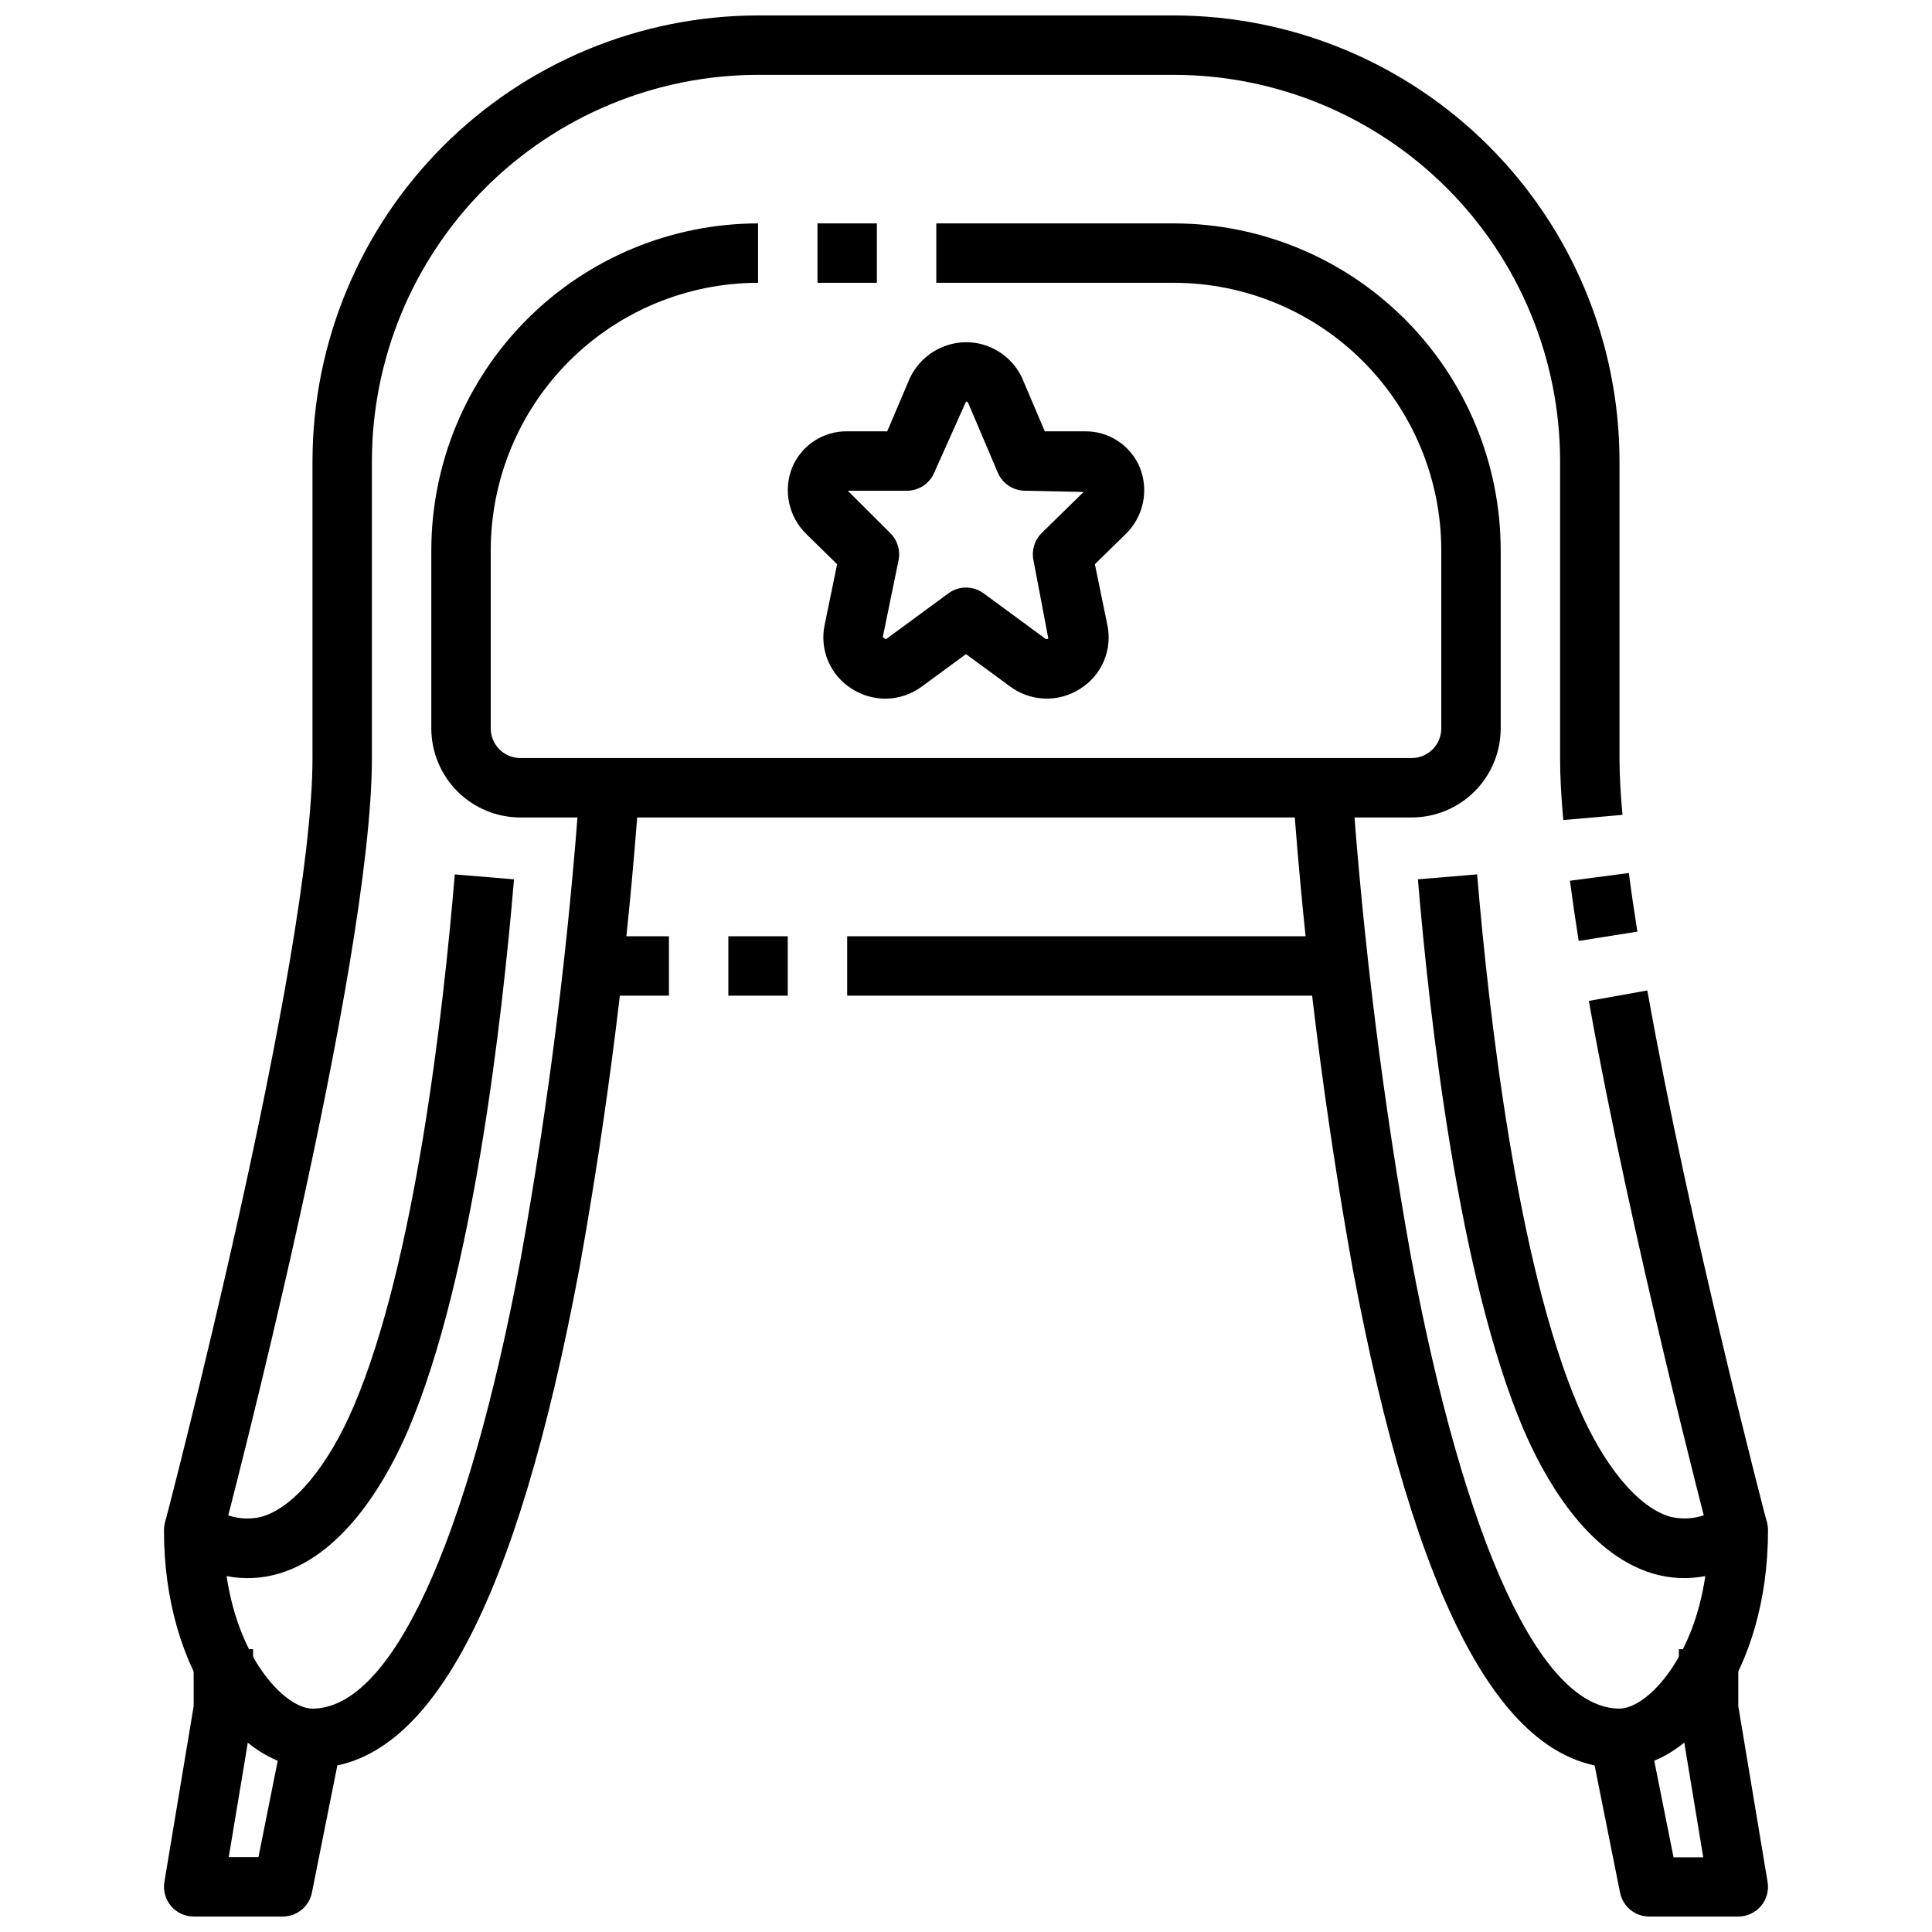
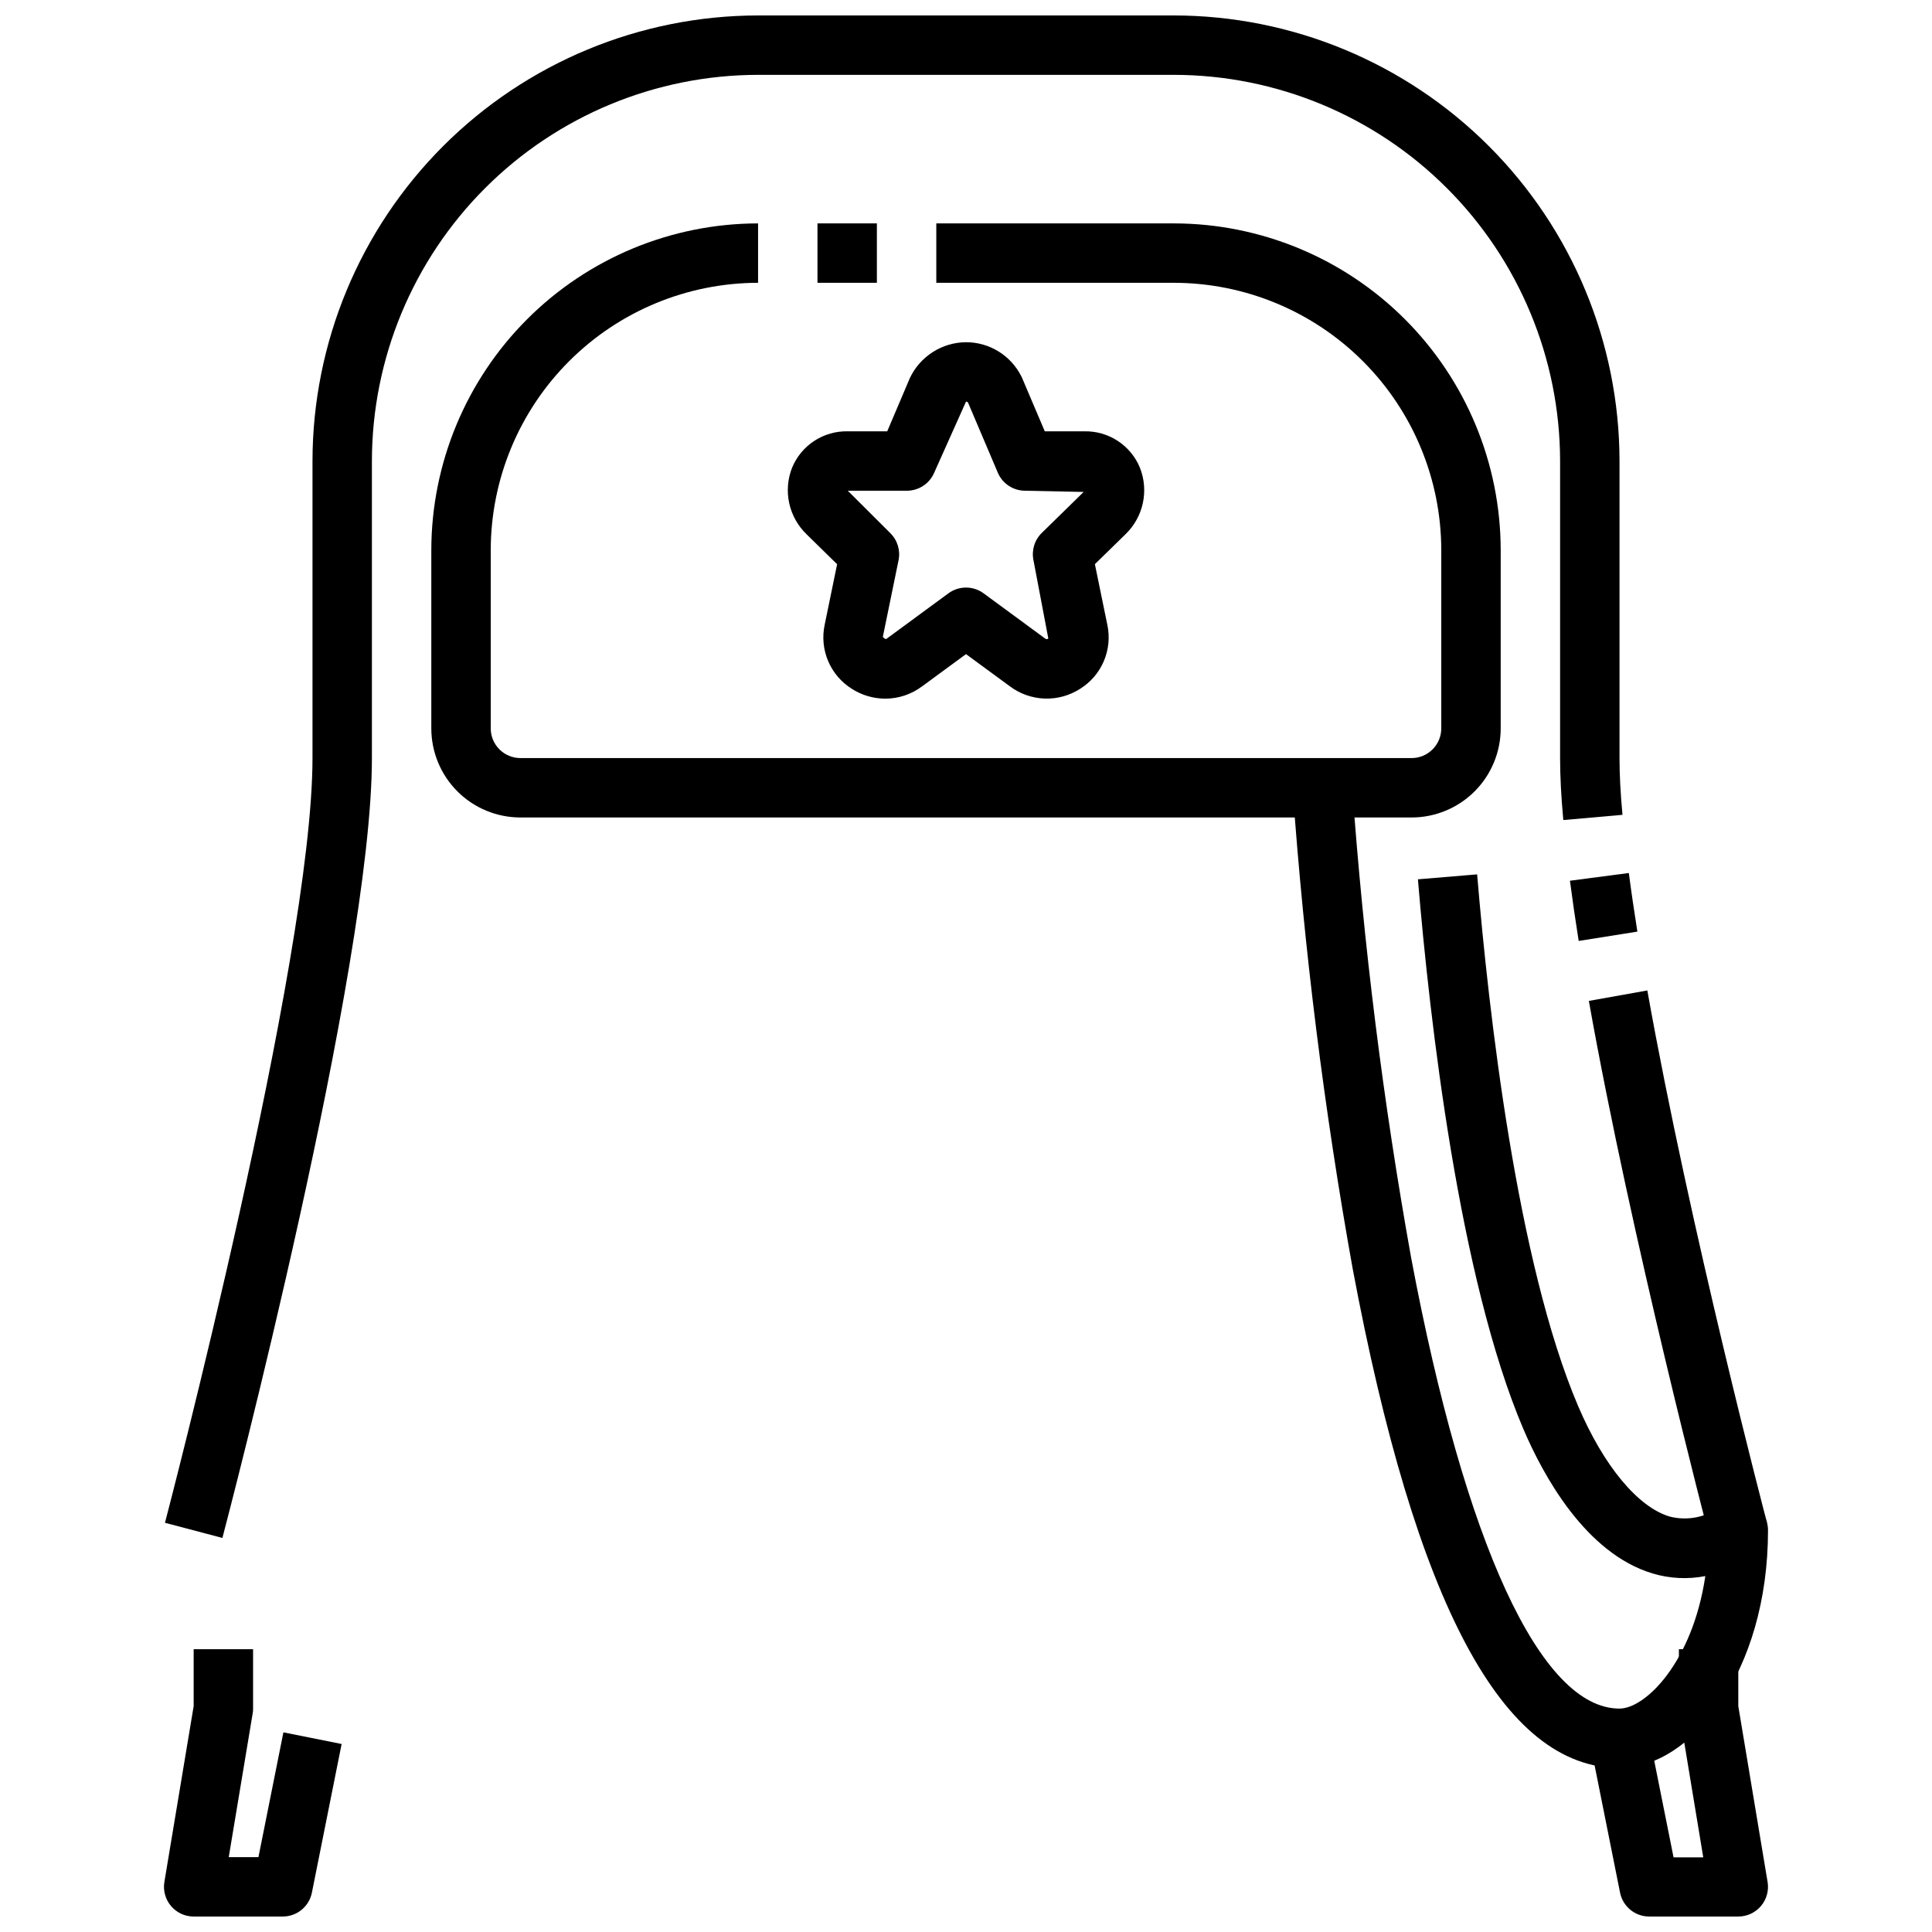
<svg xmlns="http://www.w3.org/2000/svg" width="800px" height="800px" version="1.1" viewBox="144 144 512 512">
  <defs>
    <clipPath id="c">
      <path d="m565 581h48v70.902h-48z" />
    </clipPath>
    <clipPath id="b">
      <path d="m187 148.09h387v403.91h-387z" />
    </clipPath>
    <clipPath id="a">
      <path d="m187 581h48v70.902h-48z" />
    </clipPath>
  </defs>
  <path d="m518.08 360.64h-236.16c-6.262 0-12.27-2.488-16.699-6.914-4.43-4.43-6.918-10.438-6.918-16.699v-47.234c0.027-22.957 9.16-44.965 25.395-61.199 16.23-16.234 38.242-25.363 61.199-25.391v15.742c-18.785 0.02-36.793 7.492-50.074 20.773s-20.754 31.293-20.773 50.074v47.234c0 2.086 0.828 4.09 2.305 5.566 1.477 1.477 3.481 2.305 5.566 2.305h236.16c2.09 0 4.09-0.828 5.566-2.305 1.477-1.477 2.305-3.481 2.305-5.566v-47.234c-0.02-18.781-7.488-36.793-20.773-50.074-13.281-13.281-31.289-20.754-50.074-20.773h-62.977v-15.742h62.977c22.957 0.027 44.969 9.156 61.203 25.391 16.23 16.234 25.363 38.242 25.391 61.199v47.234c0 6.262-2.488 12.27-6.918 16.699-4.43 4.426-10.434 6.914-16.699 6.914z" />
  <path d="m360.64 203.2h15.742v15.742h-15.742z" />
  <path d="m573.18 612.54c-30.883 0-54.012-43.297-70.715-132.37-7.547-41.996-12.848-84.363-15.879-126.92l15.742-0.977h0.004c2.984 41.953 8.207 83.715 15.648 125.11 14.266 75.887 34.355 119.41 55.199 119.41 6.887 0 19.355-12.297 22.75-35.117-4.629 0.906-9.406 0.672-13.926-0.68-17.902-5.344-29.125-26.215-34.25-38.18-17.09-40.062-24.875-108.54-27.992-145.79l15.695-1.309c3.031 36.297 10.547 102.89 26.766 140.91 6.746 15.816 15.816 26.766 24.262 29.277 4.797 1.227 9.898 0.156 13.797-2.898 2.418-1.617 5.531-1.773 8.098-0.402 2.562 1.371 4.164 4.043 4.16 6.953 0 37.668-20.348 62.977-39.359 62.977z" />
  <g clip-path="url(#c)">
    <path d="m604.67 651.9h-23.617c-3.742 0-6.965-2.633-7.715-6.297l-7.871-39.359 15.43-3.086 6.613 33.062h7.871l-6.297-38.07c-0.098-0.445-0.148-0.898-0.16-1.352v-15.746h15.742v15.09l7.762 46.594 0.004 0.004c0.379 2.281-0.266 4.613-1.758 6.379-1.496 1.762-3.691 2.781-6.004 2.781z" />
  </g>
-   <path d="m226.81 612.54c-19.012 0-39.359-25.309-39.359-62.977 0-2.902 1.598-5.57 4.16-6.941 2.559-1.371 5.664-1.219 8.082 0.391 3.898 3.066 9 4.137 13.801 2.898 8.445-2.519 17.516-13.461 24.262-29.277 16.238-38.047 23.75-104.62 26.766-140.91l15.695 1.309c-3.148 37.242-10.895 105.71-27.992 145.79-5.109 11.965-16.352 32.836-34.25 38.18h-0.004c-4.516 1.352-9.297 1.586-13.926 0.68 3.41 22.82 15.879 35.117 22.766 35.117 20.844 0 40.973-43.523 55.215-119.41v-0.004c7.434-41.395 12.652-83.156 15.637-125.11l15.742 0.977c-3.023 42.559-8.32 84.926-15.863 126.92-16.719 89.07-39.848 132.37-70.73 132.37z" />
  <path d="m597.06 551.57c-0.203-0.789-20.656-78.719-32-142.32l15.5-2.769c11.234 62.977 31.488 140.3 31.723 141.07z" />
  <path d="m562.37 393.36c-0.875-5.512-1.652-10.855-2.32-15.957l15.609-2.047c0.645 4.969 1.418 10.164 2.266 15.531z" />
  <g clip-path="url(#b)">
    <path d="m202.94 551.57-15.223-4.016c0.391-1.48 39.098-149.21 39.098-202.66v-78.719c0.035-31.309 12.488-61.32 34.625-83.457s52.152-34.59 83.457-34.625h110.21c31.309 0.035 61.32 12.488 83.457 34.625 22.137 22.137 34.59 52.148 34.625 83.457v78.719c0 4.266 0.25 9.336 0.789 15.043l-15.68 1.387c-0.578-6.195-0.855-11.707-0.855-16.43v-78.719c-0.031-27.133-10.82-53.145-30.008-72.328-19.184-19.188-45.195-29.98-72.328-30.012h-110.21c-27.133 0.031-53.145 10.824-72.328 30.012-19.184 19.184-29.977 45.195-30.008 72.328v78.719c0 55.488-38.008 200.53-39.621 206.68z" />
  </g>
  <g clip-path="url(#a)">
    <path d="m218.94 651.9h-23.617c-2.312 0-4.508-1.02-6-2.781-1.496-1.766-2.141-4.098-1.762-6.379l7.762-46.598v-15.09h15.746v15.746c0.004 0.43-0.035 0.863-0.109 1.289l-6.34 38.07h7.871l6.613-33.062 15.43 3.086-7.871 39.359c-0.723 3.695-3.957 6.359-7.723 6.359z" />
  </g>
-   <path d="m368.51 392.12h133.82v15.742h-133.82z" />
-   <path d="m337.02 392.12h15.742v15.742h-15.742z" />
-   <path d="m297.66 392.12h23.617v15.742h-23.617z" />
  <path d="m378.62 329.15c-3.156-0.004-6.246-0.914-8.902-2.621-2.785-1.746-4.965-4.305-6.25-7.332-1.285-3.027-1.609-6.375-0.93-9.59l3.305-16.082-8.031-7.871 0.004-0.004c-2.344-2.231-3.965-5.109-4.66-8.266-0.695-3.16-0.43-6.453 0.762-9.461 1.203-2.906 3.254-5.379 5.887-7.098 2.633-1.715 5.723-2.594 8.867-2.523h10.453l5.992-14.098c1.332-2.828 3.438-5.219 6.07-6.902 2.633-1.684 5.688-2.59 8.816-2.613 3.035-0.004 6.008 0.84 8.594 2.43 2.586 1.59 4.68 3.867 6.047 6.574 0.086 0.164 0.164 0.34 0.242 0.512l5.992 14.098h10.453c3.144-0.07 6.234 0.809 8.871 2.527 2.633 1.719 4.684 4.195 5.883 7.102 1.191 3 1.457 6.289 0.77 9.445-0.691 3.152-2.309 6.027-4.644 8.258l-8.055 7.871 3.305 16.105 0.004 0.004c0.676 3.211 0.352 6.555-0.934 9.578-1.281 3.023-3.461 5.578-6.246 7.32-2.809 1.82-6.106 2.734-9.453 2.613-3.344-0.117-6.57-1.262-9.242-3.273l-11.586-8.508-11.637 8.543v-0.004c-2.809 2.113-6.231 3.262-9.746 3.266zm21.383-29.441c1.676 0 3.309 0.535 4.66 1.527l16.297 11.973-0.004 0.004c0.242 0.219 0.617 0.219 0.859 0l-3.938-20.766v-0.004c-0.539-2.621 0.293-5.336 2.203-7.211l11.098-10.863-15.512-0.32c-3.156-0.004-6.008-1.891-7.242-4.793l-7.871-18.531c-0.121-0.191-0.328-0.301-0.551-0.293l-8.422 18.82-0.004 0.004c-1.234 2.902-4.086 4.789-7.242 4.793h-15.664l11.25 11.219c1.91 1.871 2.742 4.586 2.203 7.207l-4.164 20.309c0.668 0.746 0.898 0.559 1.039 0.457l16.344-12.004c1.348-0.992 2.981-1.527 4.66-1.527z" />
</svg>